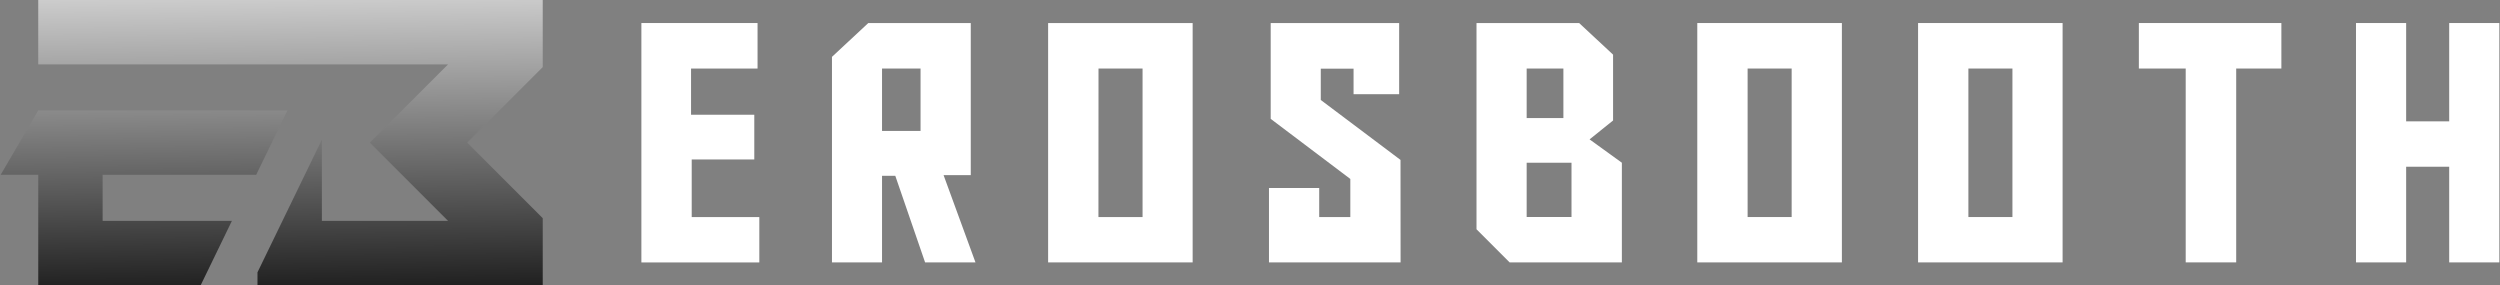
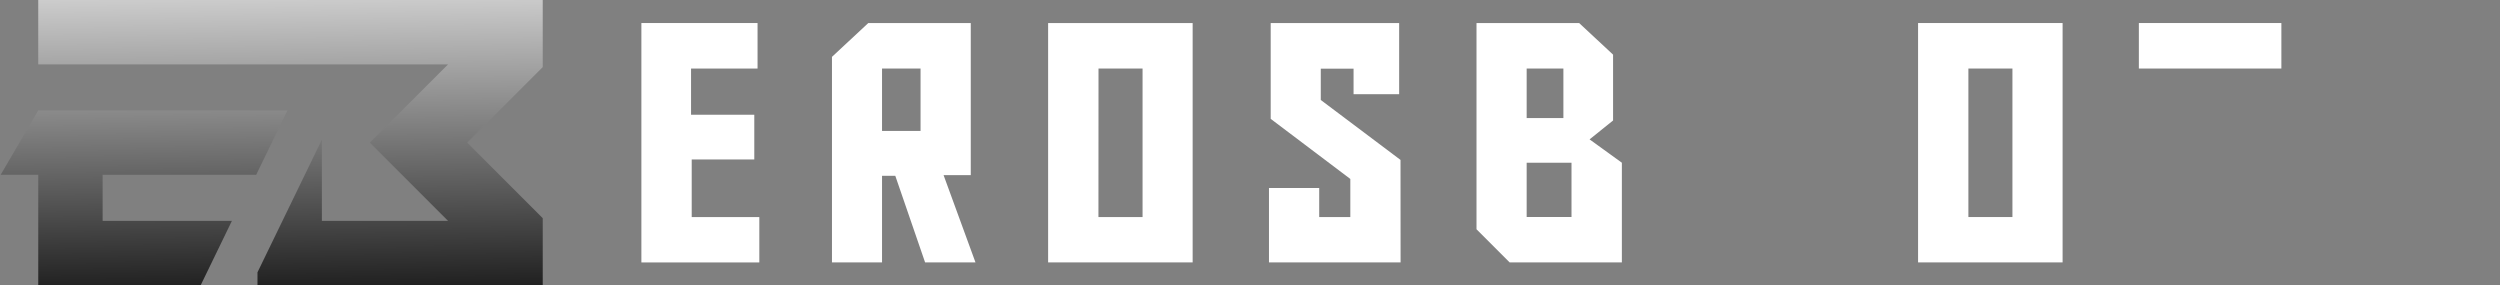
<svg xmlns="http://www.w3.org/2000/svg" width="1411" height="161" viewBox="0 0 1411 161" fill="none">
  <rect x="0" y="0" width="1411" height="161" fill="#808080" stroke="none" />
  <path d="M144.581 98.674L162.222 62.326H21.585L0.363 98.674H21.585V161H113.254L130.89 124.652H57.929V98.674H144.581Z" fill="url(#paint0_linear_44_20)" />
  <path d="M306.319 0H243.994H219.921H21.585V36.348H202.28H225.823H252.876L208.728 80.5L252.876 124.651H181.672V78.811L145.324 153.699V160.999H306.319V123.129L263.694 80.5L306.319 37.874V0Z" fill="url(#paint1_linear_44_20)" />
  <path d="M362 13H427.56V38.69H390.03V64.76H425.72V90H390.4V122.52H428.56V148.12H362V13Z" fill="white" />
  <path d="M522.12 148.09L505.3 99.22H497.82V148.09H469.56V32.09L490.07 13H547.9V98.86H532.56L550.56 148.09H522.12ZM519.56 73.9V38.68H497.82V73.9H519.56Z" fill="white" />
  <path d="M591.56 13H673.13V148.1H591.56V13ZM619.96 122.5H644.86V38.68H620L619.96 122.5Z" fill="white" />
  <path d="M790.49 148.09H716.21V106.09H744.56V122.53H762.12V101L717.18 67.08V13H789.68V53.17H763.95V38.77H745.45V56.43L790.45 90.26L790.49 148.09Z" fill="white" />
  <path d="M915.38 91.84V148.09H852.03L833.34 129.4V13H891.27L910.42 30.84V68L897.16 78.67L915.38 91.84ZM882.38 66.62V38.68H861.65V66.62H882.38ZM886.96 122.49V91.84H861.65V122.49H886.96Z" fill="white" />
-   <path d="M957.95 13H1039.56V148.1H957.95V13ZM986.35 122.5H1011.21V38.68H986.35V122.5Z" fill="white" />
  <path d="M1082.56 13H1164.13V148.1H1082.56V13ZM1110.96 122.5H1135.82V38.68H1110.96V122.5Z" fill="white" />
-   <path d="M1287.61 38.68H1262.11V148.09H1233.61V38.68H1207.17V13H1287.61V38.68Z" fill="white" />
-   <path d="M1358.03 68.49H1382.33V13H1410.63V148.1H1382.33V94.1H1358.03V148.1H1329.72V13H1358.03V68.49Z" fill="white" />
+   <path d="M1287.61 38.68H1262.11V148.09V38.68H1207.17V13H1287.61V38.68Z" fill="white" />
  <defs>
    <linearGradient id="paint0_linear_44_20" x1="80.238" y1="-48.899" x2="82.21" y2="193.619" gradientUnits="userSpaceOnUse">
      <stop stop-color="white" />
      <stop offset="1" />
    </linearGradient>
    <linearGradient id="paint1_linear_44_20" x1="163.403" y1="-49.574" x2="165.372" y2="192.94" gradientUnits="userSpaceOnUse">
      <stop stop-color="white" />
      <stop offset="1" />
    </linearGradient>
  </defs>
</svg>